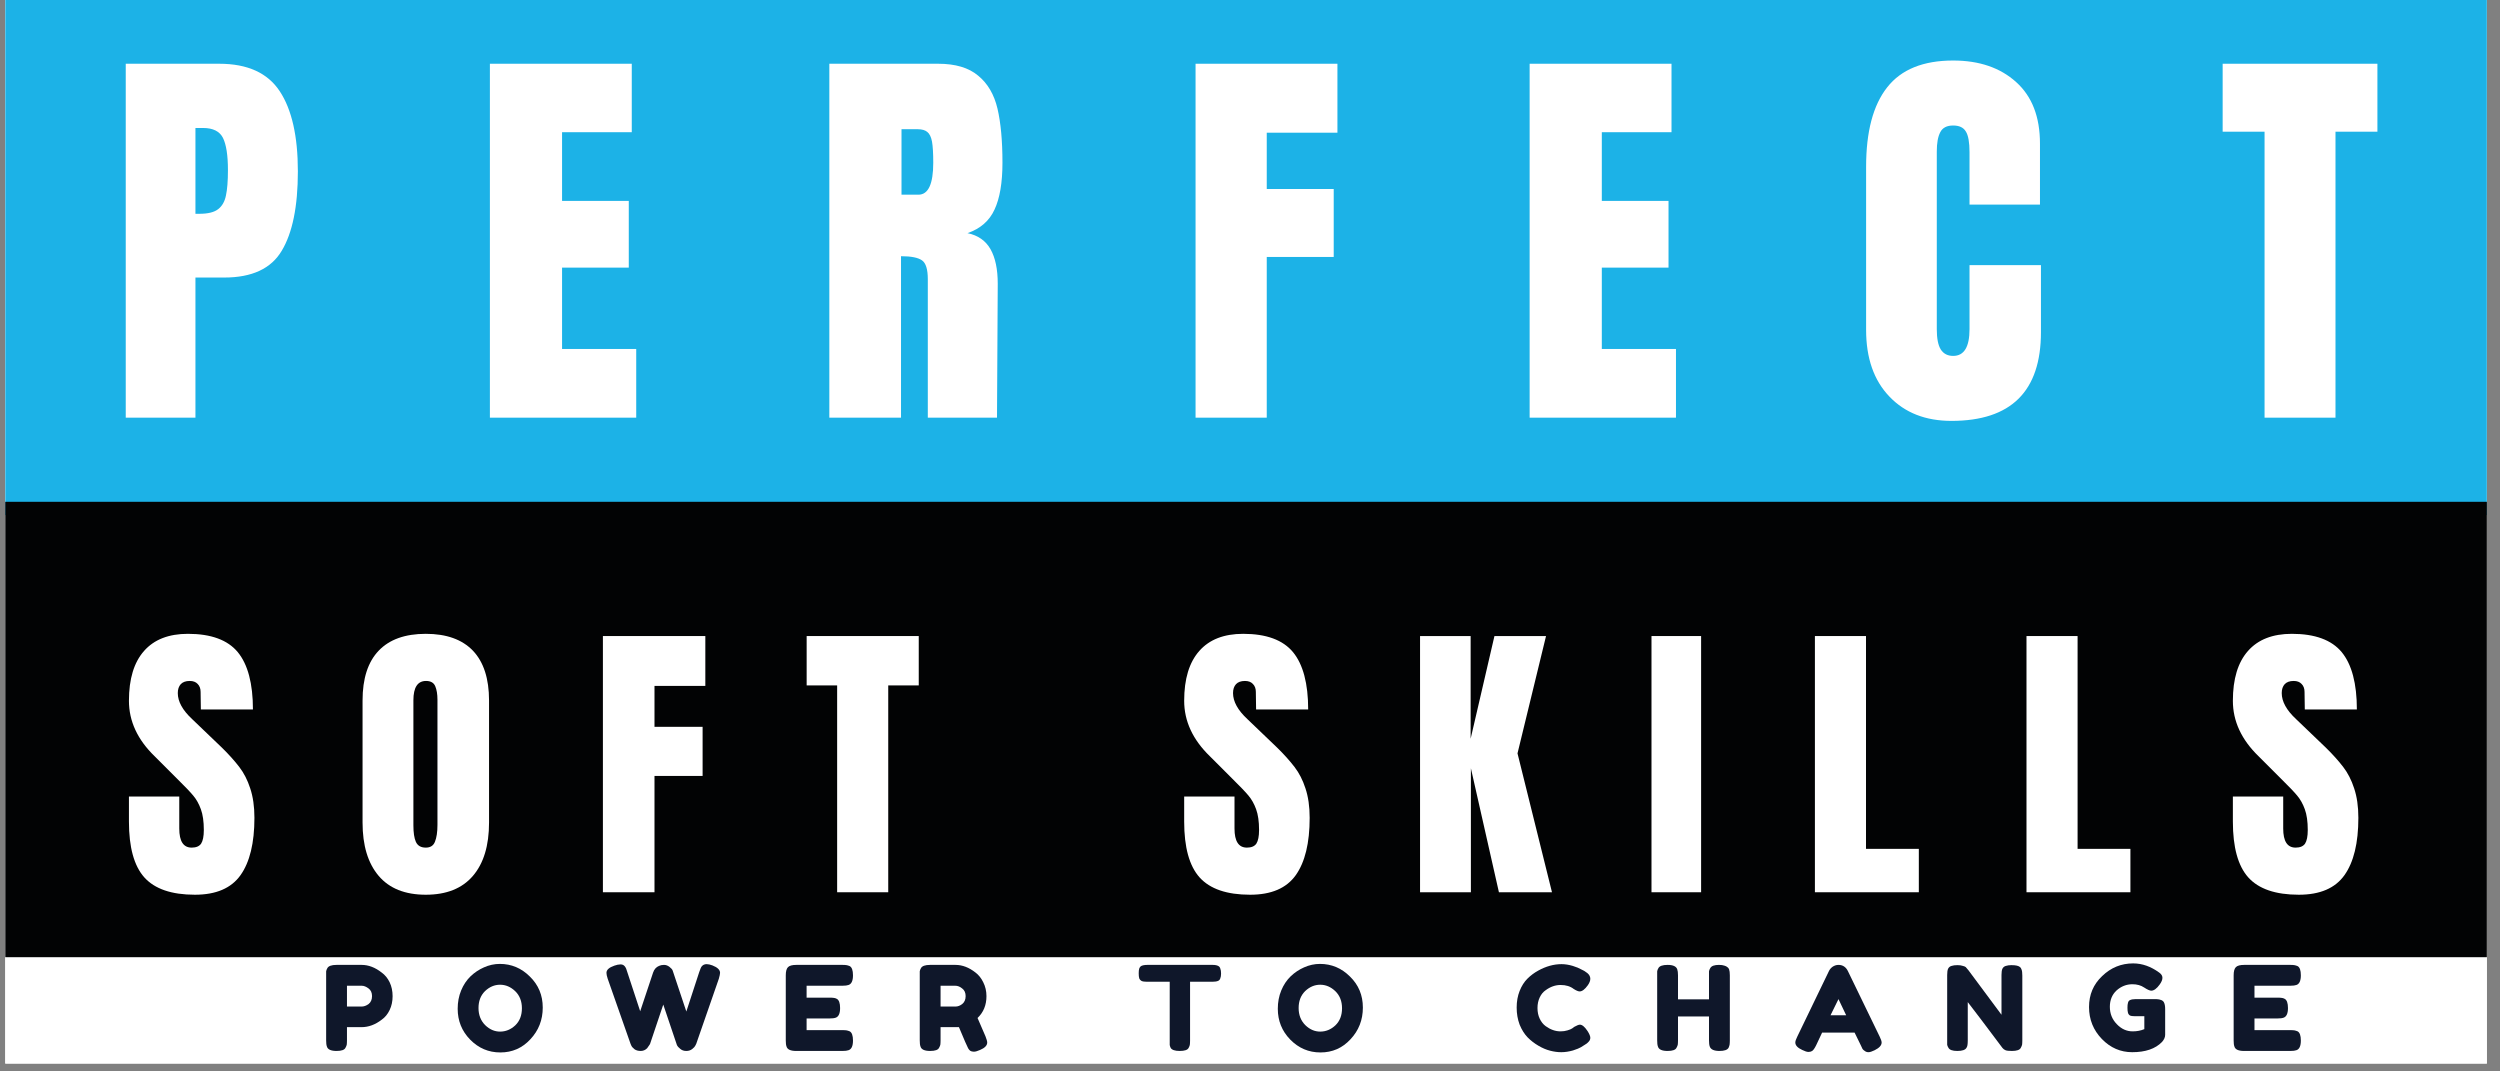
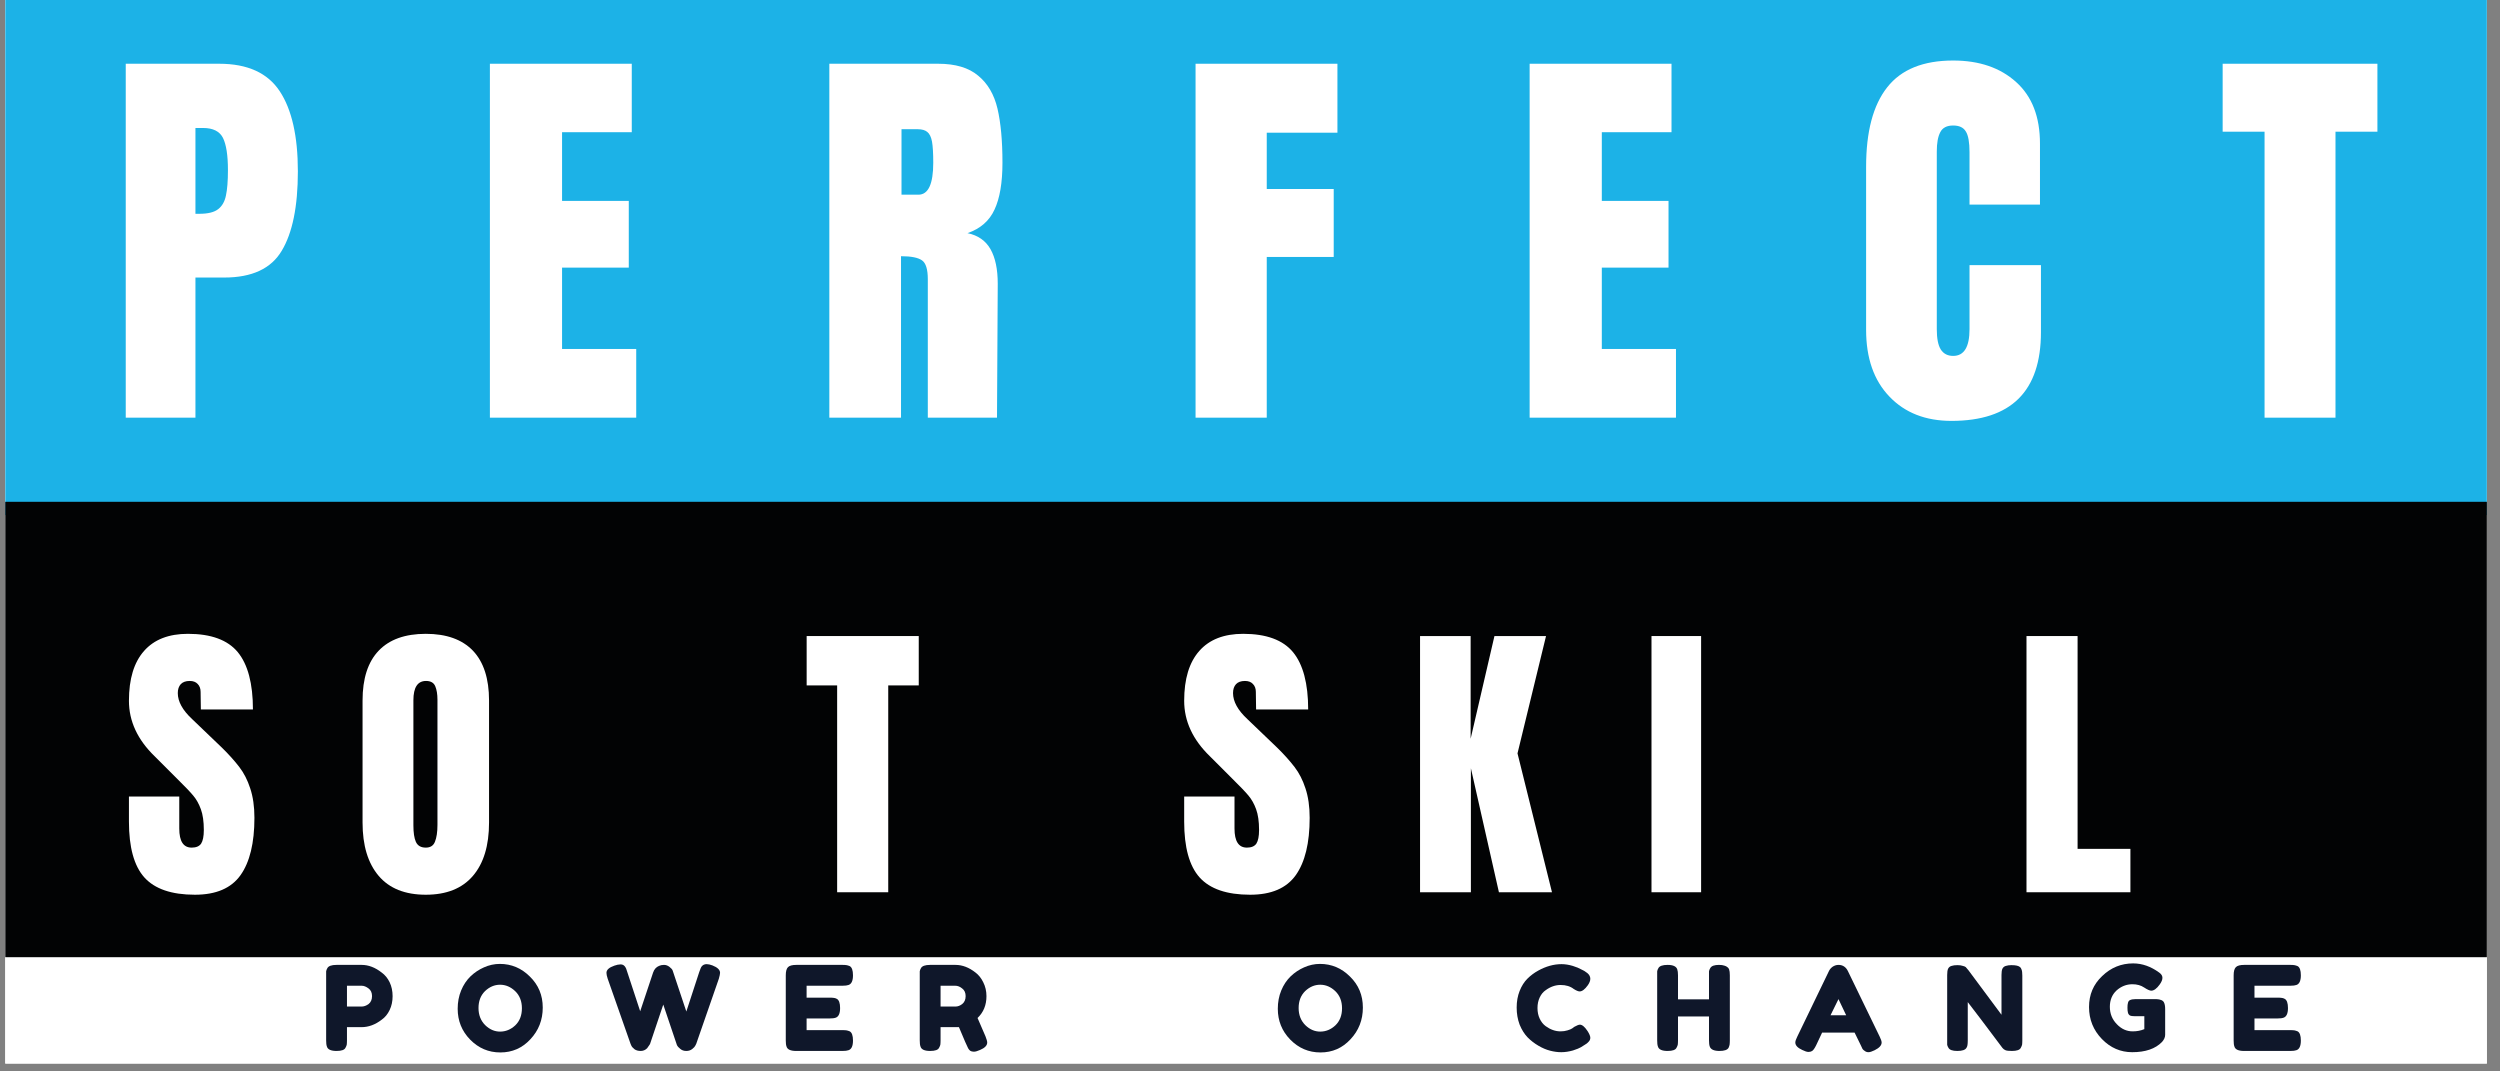
<svg xmlns="http://www.w3.org/2000/svg" width="210" zoomAndPan="magnify" viewBox="0 0 157.5 67.5" height="90" preserveAspectRatio="xMidYMid meet" version="1.2">
  <rect x="0" y="0" width="157.5" height="67.5" fill="#808080" stroke="none" />
  <defs>
    <clipPath id="336e0941bb">
      <path d="M 0.332 0 L 156.672 0 L 156.672 67.004 L 0.332 67.004 Z M 0.332 0 " />
    </clipPath>
    <clipPath id="b22acb8953">
      <path d="M 0.332 0 L 156.672 0 L 156.672 32.449 L 0.332 32.449 Z M 0.332 0 " />
    </clipPath>
    <clipPath id="5a36a39648">
      <path d="M 0.332 31.613 L 156.672 31.613 L 156.672 60.305 L 0.332 60.305 Z M 0.332 31.613 " />
    </clipPath>
  </defs>
  <g id="b99d3bb2cd">
    <g clip-rule="nonzero" clip-path="url(#336e0941bb)">
      <path style=" stroke:none;fill-rule:nonzero;fill:#ffffff;fill-opacity:1;" d="M 0.332 0 L 156.672 0 L 156.672 67.004 L 0.332 67.004 Z M 0.332 0 " />
      <path style=" stroke:none;fill-rule:nonzero;fill:#ffffff;fill-opacity:1;" d="M 0.332 0 L 156.672 0 L 156.672 67.004 L 0.332 67.004 Z M 0.332 0 " />
    </g>
    <g clip-rule="nonzero" clip-path="url(#b22acb8953)">
      <path style=" stroke:none;fill-rule:nonzero;fill:#1cb2e7;fill-opacity:1;" d="M 0.332 -1.449 L 156.711 -1.449 L 156.711 32.449 L 0.332 32.449 Z M 0.332 -1.449 " />
    </g>
    <g clip-rule="nonzero" clip-path="url(#5a36a39648)">
      <path style=" stroke:none;fill-rule:nonzero;fill:#020304;fill-opacity:1;" d="M 0.332 31.613 L 156.672 31.613 L 156.672 60.305 L 0.332 60.305 Z M 0.332 31.613 " />
    </g>
    <g style="fill:#ffffff;fill-opacity:1;">
      <g transform="translate(6.938, 26.313)">
        <path style="stroke:none" d="M 0.984 -22.297 L 6.875 -22.297 C 8.656 -22.297 9.926 -21.719 10.688 -20.562 C 11.445 -19.414 11.828 -17.734 11.828 -15.516 C 11.828 -13.305 11.488 -11.641 10.812 -10.516 C 10.145 -9.391 8.938 -8.828 7.188 -8.828 L 5.375 -8.828 L 5.375 0 L 0.984 0 Z M 5.625 -12.844 C 6.164 -12.844 6.562 -12.941 6.812 -13.141 C 7.062 -13.336 7.223 -13.625 7.297 -14 C 7.379 -14.375 7.422 -14.906 7.422 -15.594 C 7.422 -16.531 7.316 -17.207 7.109 -17.625 C 6.898 -18.039 6.484 -18.25 5.859 -18.25 L 5.375 -18.25 L 5.375 -12.844 Z M 5.625 -12.844 " />
      </g>
    </g>
    <g style="fill:#ffffff;fill-opacity:1;">
      <g transform="translate(29.879, 26.313)">
        <path style="stroke:none" d="M 0.984 0 L 0.984 -22.297 L 9.922 -22.297 L 9.922 -17.984 L 5.531 -17.984 L 5.531 -13.656 L 9.734 -13.656 L 9.734 -9.453 L 5.531 -9.453 L 5.531 -4.328 L 10.203 -4.328 L 10.203 0 Z M 0.984 0 " />
      </g>
    </g>
    <g style="fill:#ffffff;fill-opacity:1;">
      <g transform="translate(51.264, 26.313)">
        <path style="stroke:none" d="M 0.984 -22.297 L 7.844 -22.297 C 8.926 -22.297 9.766 -22.047 10.359 -21.547 C 10.961 -21.055 11.367 -20.363 11.578 -19.469 C 11.785 -18.582 11.891 -17.445 11.891 -16.062 C 11.891 -14.801 11.723 -13.816 11.391 -13.109 C 11.066 -12.398 10.5 -11.906 9.688 -11.625 C 10.352 -11.488 10.836 -11.148 11.141 -10.609 C 11.441 -10.078 11.594 -9.352 11.594 -8.438 L 11.547 0 L 7.188 0 L 7.188 -8.719 C 7.188 -9.344 7.066 -9.738 6.828 -9.906 C 6.586 -10.082 6.145 -10.172 5.5 -10.172 L 5.5 0 L 0.984 0 Z M 6.594 -14.047 C 7.219 -14.047 7.531 -14.719 7.531 -16.062 C 7.531 -16.656 7.504 -17.098 7.453 -17.391 C 7.398 -17.68 7.301 -17.883 7.156 -18 C 7.02 -18.113 6.82 -18.172 6.562 -18.172 L 5.531 -18.172 L 5.531 -14.047 Z M 6.594 -14.047 " />
      </g>
    </g>
    <g style="fill:#ffffff;fill-opacity:1;">
      <g transform="translate(74.336, 26.313)">
        <path style="stroke:none" d="M 0.984 0 L 0.984 -22.297 L 9.922 -22.297 L 9.922 -17.953 L 5.469 -17.953 L 5.469 -14.406 L 9.688 -14.406 L 9.688 -10.125 L 5.469 -10.125 L 5.469 0 Z M 0.984 0 " />
      </g>
    </g>
    <g style="fill:#ffffff;fill-opacity:1;">
      <g transform="translate(95.383, 26.313)">
        <path style="stroke:none" d="M 0.984 0 L 0.984 -22.297 L 9.922 -22.297 L 9.922 -17.984 L 5.531 -17.984 L 5.531 -13.656 L 9.734 -13.656 L 9.734 -9.453 L 5.531 -9.453 L 5.531 -4.328 L 10.203 -4.328 L 10.203 0 Z M 0.984 0 " />
      </g>
    </g>
    <g style="fill:#ffffff;fill-opacity:1;">
      <g transform="translate(116.768, 26.313)">
        <path style="stroke:none" d="M 6.172 0.203 C 4.547 0.203 3.242 -0.305 2.266 -1.328 C 1.285 -2.348 0.797 -3.75 0.797 -5.531 L 0.797 -15.812 C 0.797 -18.02 1.238 -19.688 2.125 -20.812 C 3.008 -21.938 4.395 -22.5 6.281 -22.5 C 7.926 -22.5 9.25 -22.047 10.25 -21.141 C 11.25 -20.242 11.75 -18.953 11.75 -17.266 L 11.75 -13.422 L 7.312 -13.422 L 7.312 -16.719 C 7.312 -17.352 7.234 -17.789 7.078 -18.031 C 6.93 -18.281 6.664 -18.406 6.281 -18.406 C 5.883 -18.406 5.613 -18.266 5.469 -17.984 C 5.32 -17.703 5.25 -17.297 5.25 -16.766 L 5.25 -5.578 C 5.25 -4.992 5.332 -4.566 5.5 -4.297 C 5.676 -4.023 5.938 -3.891 6.281 -3.891 C 6.969 -3.891 7.312 -4.453 7.312 -5.578 L 7.312 -9.609 L 11.812 -9.609 L 11.812 -5.391 C 11.812 -1.66 9.93 0.203 6.172 0.203 Z M 6.172 0.203 " />
      </g>
    </g>
    <g style="fill:#ffffff;fill-opacity:1;">
      <g transform="translate(139.761, 26.313)">
        <path style="stroke:none" d="M 2.906 0 L 2.906 -18.016 L 0.266 -18.016 L 0.266 -22.297 L 10.016 -22.297 L 10.016 -18.016 L 7.375 -18.016 L 7.375 0 Z M 2.906 0 " />
      </g>
    </g>
    <g style="fill:#ffffff;fill-opacity:1;">
      <g transform="translate(7.732, 56.212)">
        <path style="stroke:none" d="M 4.547 0.156 C 3.078 0.156 2.016 -0.207 1.359 -0.938 C 0.711 -1.664 0.391 -2.836 0.391 -4.453 L 0.391 -6.031 L 3.562 -6.031 L 3.562 -4.016 C 3.562 -3.211 3.82 -2.812 4.344 -2.812 C 4.625 -2.812 4.82 -2.895 4.938 -3.062 C 5.051 -3.238 5.109 -3.523 5.109 -3.922 C 5.109 -4.453 5.047 -4.891 4.922 -5.234 C 4.797 -5.578 4.633 -5.863 4.438 -6.094 C 4.25 -6.32 3.906 -6.68 3.406 -7.172 L 2.016 -8.562 C 0.93 -9.613 0.391 -10.781 0.391 -12.062 C 0.391 -13.438 0.707 -14.484 1.344 -15.203 C 1.977 -15.922 2.898 -16.281 4.109 -16.281 C 5.566 -16.281 6.613 -15.895 7.25 -15.125 C 7.883 -14.352 8.203 -13.148 8.203 -11.516 L 4.922 -11.516 L 4.906 -12.625 C 4.906 -12.832 4.844 -13 4.719 -13.125 C 4.602 -13.25 4.438 -13.312 4.219 -13.312 C 3.969 -13.312 3.781 -13.242 3.656 -13.109 C 3.531 -12.973 3.469 -12.785 3.469 -12.547 C 3.469 -12.016 3.77 -11.469 4.375 -10.906 L 6.25 -9.109 C 6.688 -8.68 7.051 -8.273 7.344 -7.891 C 7.633 -7.516 7.863 -7.066 8.031 -6.547 C 8.207 -6.023 8.297 -5.406 8.297 -4.688 C 8.297 -3.102 8.004 -1.898 7.422 -1.078 C 6.836 -0.254 5.879 0.156 4.547 0.156 Z M 4.547 0.156 " />
      </g>
    </g>
    <g style="fill:#ffffff;fill-opacity:1;">
      <g transform="translate(22.263, 56.212)">
        <path style="stroke:none" d="M 4.562 0.156 C 3.258 0.156 2.27 -0.238 1.594 -1.031 C 0.914 -1.832 0.578 -2.953 0.578 -4.391 L 0.578 -12.078 C 0.578 -13.461 0.914 -14.508 1.594 -15.219 C 2.27 -15.926 3.258 -16.281 4.562 -16.281 C 5.863 -16.281 6.852 -15.926 7.531 -15.219 C 8.207 -14.508 8.547 -13.461 8.547 -12.078 L 8.547 -4.391 C 8.547 -2.941 8.207 -1.82 7.531 -1.031 C 6.852 -0.238 5.863 0.156 4.562 0.156 Z M 4.562 -2.812 C 4.852 -2.812 5.047 -2.938 5.141 -3.188 C 5.242 -3.438 5.297 -3.789 5.297 -4.25 L 5.297 -12.125 C 5.297 -12.477 5.25 -12.766 5.156 -12.984 C 5.062 -13.203 4.867 -13.312 4.578 -13.312 C 4.047 -13.312 3.781 -12.906 3.781 -12.094 L 3.781 -4.219 C 3.781 -3.758 3.832 -3.41 3.938 -3.172 C 4.051 -2.93 4.258 -2.812 4.562 -2.812 Z M 4.562 -2.812 " />
      </g>
    </g>
    <g style="fill:#ffffff;fill-opacity:1;">
      <g transform="translate(37.264, 56.212)">
-         <path style="stroke:none" d="M 0.719 0 L 0.719 -16.141 L 7.172 -16.141 L 7.172 -13 L 3.969 -13 L 3.969 -10.422 L 7 -10.422 L 7 -7.328 L 3.969 -7.328 L 3.969 0 Z M 0.719 0 " />
-       </g>
+         </g>
    </g>
    <g style="fill:#ffffff;fill-opacity:1;">
      <g transform="translate(50.631, 56.212)">
        <path style="stroke:none" d="M 2.109 0 L 2.109 -13.031 L 0.188 -13.031 L 0.188 -16.141 L 7.25 -16.141 L 7.25 -13.031 L 5.328 -13.031 L 5.328 0 Z M 2.109 0 " />
      </g>
    </g>
    <g style="fill:#ffffff;fill-opacity:1;">
      <g transform="translate(63.942, 56.212)">
        <path style="stroke:none" d="" />
      </g>
    </g>
    <g style="fill:#ffffff;fill-opacity:1;">
      <g transform="translate(74.212, 56.212)">
        <path style="stroke:none" d="M 4.547 0.156 C 3.078 0.156 2.016 -0.207 1.359 -0.938 C 0.711 -1.664 0.391 -2.836 0.391 -4.453 L 0.391 -6.031 L 3.562 -6.031 L 3.562 -4.016 C 3.562 -3.211 3.82 -2.812 4.344 -2.812 C 4.625 -2.812 4.82 -2.895 4.938 -3.062 C 5.051 -3.238 5.109 -3.523 5.109 -3.922 C 5.109 -4.453 5.047 -4.891 4.922 -5.234 C 4.797 -5.578 4.633 -5.863 4.438 -6.094 C 4.25 -6.32 3.906 -6.68 3.406 -7.172 L 2.016 -8.562 C 0.93 -9.613 0.391 -10.781 0.391 -12.062 C 0.391 -13.438 0.707 -14.484 1.344 -15.203 C 1.977 -15.922 2.898 -16.281 4.109 -16.281 C 5.566 -16.281 6.613 -15.895 7.25 -15.125 C 7.883 -14.352 8.203 -13.148 8.203 -11.516 L 4.922 -11.516 L 4.906 -12.625 C 4.906 -12.832 4.844 -13 4.719 -13.125 C 4.602 -13.25 4.438 -13.312 4.219 -13.312 C 3.969 -13.312 3.781 -13.242 3.656 -13.109 C 3.531 -12.973 3.469 -12.785 3.469 -12.547 C 3.469 -12.016 3.77 -11.469 4.375 -10.906 L 6.25 -9.109 C 6.688 -8.68 7.051 -8.273 7.344 -7.891 C 7.633 -7.516 7.863 -7.066 8.031 -6.547 C 8.207 -6.023 8.297 -5.406 8.297 -4.688 C 8.297 -3.102 8.004 -1.898 7.422 -1.078 C 6.836 -0.254 5.879 0.156 4.547 0.156 Z M 4.547 0.156 " />
      </g>
    </g>
    <g style="fill:#ffffff;fill-opacity:1;">
      <g transform="translate(88.744, 56.212)">
        <path style="stroke:none" d="M 0.719 0 L 0.719 -16.141 L 3.906 -16.141 L 3.906 -9.672 L 5.406 -16.141 L 8.656 -16.141 L 6.859 -8.75 L 9.031 0 L 5.688 0 L 3.922 -7.812 L 3.922 0 Z M 0.719 0 " />
      </g>
    </g>
    <g style="fill:#ffffff;fill-opacity:1;">
      <g transform="translate(103.482, 56.212)">
        <path style="stroke:none" d="M 0.562 0 L 0.562 -16.141 L 3.688 -16.141 L 3.688 0 Z M 0.562 0 " />
      </g>
    </g>
    <g style="fill:#ffffff;fill-opacity:1;">
      <g transform="translate(113.62, 56.212)">
-         <path style="stroke:none" d="M 0.719 0 L 0.719 -16.141 L 3.938 -16.141 L 3.938 -2.734 L 7.266 -2.734 L 7.266 0 Z M 0.719 0 " />
-       </g>
+         </g>
    </g>
    <g style="fill:#ffffff;fill-opacity:1;">
      <g transform="translate(126.95, 56.212)">
        <path style="stroke:none" d="M 0.719 0 L 0.719 -16.141 L 3.938 -16.141 L 3.938 -2.734 L 7.266 -2.734 L 7.266 0 Z M 0.719 0 " />
      </g>
    </g>
    <g style="fill:#ffffff;fill-opacity:1;">
      <g transform="translate(140.28, 56.212)">
-         <path style="stroke:none" d="M 4.547 0.156 C 3.078 0.156 2.016 -0.207 1.359 -0.938 C 0.711 -1.664 0.391 -2.836 0.391 -4.453 L 0.391 -6.031 L 3.562 -6.031 L 3.562 -4.016 C 3.562 -3.211 3.82 -2.812 4.344 -2.812 C 4.625 -2.812 4.82 -2.895 4.938 -3.062 C 5.051 -3.238 5.109 -3.523 5.109 -3.922 C 5.109 -4.453 5.047 -4.891 4.922 -5.234 C 4.797 -5.578 4.633 -5.863 4.438 -6.094 C 4.25 -6.32 3.906 -6.68 3.406 -7.172 L 2.016 -8.562 C 0.93 -9.613 0.391 -10.781 0.391 -12.062 C 0.391 -13.438 0.707 -14.484 1.344 -15.203 C 1.977 -15.922 2.898 -16.281 4.109 -16.281 C 5.566 -16.281 6.613 -15.895 7.25 -15.125 C 7.883 -14.352 8.203 -13.148 8.203 -11.516 L 4.922 -11.516 L 4.906 -12.625 C 4.906 -12.832 4.844 -13 4.719 -13.125 C 4.602 -13.25 4.438 -13.312 4.219 -13.312 C 3.969 -13.312 3.781 -13.242 3.656 -13.109 C 3.531 -12.973 3.469 -12.785 3.469 -12.547 C 3.469 -12.016 3.77 -11.469 4.375 -10.906 L 6.25 -9.109 C 6.688 -8.68 7.051 -8.273 7.344 -7.891 C 7.633 -7.516 7.863 -7.066 8.031 -6.547 C 8.207 -6.023 8.297 -5.406 8.297 -4.688 C 8.297 -3.102 8.004 -1.898 7.422 -1.078 C 6.836 -0.254 5.879 0.156 4.547 0.156 Z M 4.547 0.156 " />
-       </g>
+         </g>
    </g>
    <g style="fill:#0f172a;fill-opacity:1;">
      <g transform="translate(20.25, 66.21)">
        <path style="stroke:none" d="M 4.297 -4.328 C 4.422 -4.066 4.484 -3.773 4.484 -3.453 C 4.484 -3.129 4.422 -2.836 4.297 -2.578 C 4.172 -2.316 4.004 -2.113 3.797 -1.969 C 3.391 -1.656 2.969 -1.5 2.531 -1.5 L 1.609 -1.5 L 1.609 -0.656 C 1.609 -0.539 1.602 -0.453 1.594 -0.391 C 1.582 -0.336 1.555 -0.273 1.516 -0.203 C 1.453 -0.066 1.266 0 0.953 0 C 0.598 0 0.395 -0.094 0.344 -0.281 C 0.312 -0.363 0.297 -0.492 0.297 -0.672 L 0.297 -4.766 C 0.297 -4.879 0.297 -4.961 0.297 -5.016 C 0.305 -5.078 0.332 -5.145 0.375 -5.219 C 0.445 -5.352 0.641 -5.422 0.953 -5.422 L 2.531 -5.422 C 2.969 -5.422 3.391 -5.258 3.797 -4.938 C 4.004 -4.789 4.172 -4.586 4.297 -4.328 Z M 2.531 -2.797 C 2.676 -2.797 2.82 -2.848 2.969 -2.953 C 3.113 -3.066 3.188 -3.234 3.188 -3.453 C 3.188 -3.672 3.113 -3.832 2.969 -3.938 C 2.82 -4.051 2.676 -4.109 2.531 -4.109 L 1.609 -4.109 L 1.609 -2.797 Z M 2.531 -2.797 " />
      </g>
    </g>
    <g style="fill:#0f172a;fill-opacity:1;">
      <g transform="translate(28.646, 66.21)">
        <path style="stroke:none" d="M 2.844 -5.484 C 3.57 -5.484 4.203 -5.219 4.734 -4.688 C 5.273 -4.164 5.547 -3.516 5.547 -2.734 C 5.547 -1.953 5.285 -1.285 4.766 -0.734 C 4.254 -0.18 3.625 0.094 2.875 0.094 C 2.133 0.094 1.5 -0.176 0.969 -0.719 C 0.445 -1.258 0.188 -1.906 0.188 -2.656 C 0.188 -3.07 0.258 -3.457 0.406 -3.812 C 0.551 -4.164 0.75 -4.461 1 -4.703 C 1.25 -4.941 1.531 -5.129 1.844 -5.266 C 2.164 -5.41 2.5 -5.484 2.844 -5.484 Z M 1.5 -2.703 C 1.5 -2.266 1.641 -1.906 1.922 -1.625 C 2.203 -1.352 2.516 -1.219 2.859 -1.219 C 3.211 -1.219 3.531 -1.348 3.812 -1.609 C 4.094 -1.879 4.234 -2.238 4.234 -2.688 C 4.234 -3.133 4.094 -3.492 3.812 -3.766 C 3.531 -4.035 3.211 -4.172 2.859 -4.172 C 2.504 -4.172 2.188 -4.035 1.906 -3.766 C 1.633 -3.492 1.5 -3.141 1.5 -2.703 Z M 1.5 -2.703 " />
      </g>
    </g>
    <g style="fill:#0f172a;fill-opacity:1;">
      <g transform="translate(38.098, 66.21)">
        <path style="stroke:none" d="M 6.781 -5.391 C 7.102 -5.266 7.266 -5.109 7.266 -4.922 C 7.266 -4.848 7.238 -4.723 7.188 -4.547 L 5.766 -0.453 C 5.754 -0.422 5.734 -0.379 5.703 -0.328 C 5.68 -0.273 5.617 -0.207 5.516 -0.125 C 5.41 -0.039 5.285 0 5.141 0 C 4.992 0 4.867 -0.039 4.766 -0.125 C 4.66 -0.207 4.586 -0.289 4.547 -0.375 L 3.688 -2.922 C 3.145 -1.305 2.867 -0.484 2.859 -0.453 C 2.848 -0.422 2.82 -0.379 2.781 -0.328 C 2.75 -0.273 2.711 -0.223 2.672 -0.172 C 2.555 -0.055 2.422 0 2.266 0 C 2.109 0 1.977 -0.035 1.875 -0.109 C 1.77 -0.191 1.703 -0.27 1.672 -0.344 L 1.625 -0.453 L 0.188 -4.547 C 0.133 -4.711 0.109 -4.836 0.109 -4.922 C 0.109 -5.109 0.273 -5.258 0.609 -5.375 C 0.754 -5.426 0.883 -5.453 1 -5.453 C 1.113 -5.453 1.203 -5.41 1.266 -5.328 C 1.328 -5.254 1.379 -5.133 1.422 -4.969 L 2.234 -2.5 L 3.047 -4.938 C 3.117 -5.145 3.242 -5.285 3.422 -5.359 C 3.504 -5.398 3.609 -5.422 3.734 -5.422 C 3.859 -5.422 3.973 -5.379 4.078 -5.297 C 4.191 -5.211 4.258 -5.133 4.281 -5.062 L 5.141 -2.484 L 5.953 -4.969 C 5.992 -5.082 6.023 -5.164 6.047 -5.219 C 6.066 -5.281 6.109 -5.336 6.172 -5.391 C 6.242 -5.441 6.328 -5.469 6.422 -5.469 C 6.523 -5.469 6.645 -5.441 6.781 -5.391 Z M 6.781 -5.391 " />
      </g>
    </g>
    <g style="fill:#0f172a;fill-opacity:1;">
      <g transform="translate(49.207, 66.21)">
        <path style="stroke:none" d="M 1.609 -1.312 L 3.875 -1.312 C 3.988 -1.312 4.07 -1.305 4.125 -1.297 C 4.188 -1.285 4.254 -1.266 4.328 -1.234 C 4.461 -1.16 4.531 -0.969 4.531 -0.656 C 4.531 -0.312 4.438 -0.109 4.25 -0.047 C 4.164 -0.016 4.039 0 3.875 0 L 0.953 0 C 0.598 0 0.395 -0.094 0.344 -0.281 C 0.312 -0.363 0.297 -0.488 0.297 -0.656 L 0.297 -4.766 C 0.297 -5.016 0.344 -5.188 0.438 -5.281 C 0.531 -5.375 0.707 -5.422 0.969 -5.422 L 3.875 -5.422 C 3.988 -5.422 4.07 -5.414 4.125 -5.406 C 4.188 -5.395 4.254 -5.375 4.328 -5.344 C 4.461 -5.27 4.531 -5.078 4.531 -4.766 C 4.531 -4.422 4.438 -4.219 4.25 -4.156 C 4.164 -4.125 4.039 -4.109 3.875 -4.109 L 1.609 -4.109 L 1.609 -3.359 L 3.062 -3.359 C 3.176 -3.359 3.258 -3.352 3.312 -3.344 C 3.375 -3.344 3.441 -3.32 3.516 -3.281 C 3.648 -3.207 3.719 -3.016 3.719 -2.703 C 3.719 -2.359 3.625 -2.156 3.438 -2.094 C 3.352 -2.062 3.223 -2.047 3.047 -2.047 L 1.609 -2.047 Z M 1.609 -1.312 " />
      </g>
    </g>
    <g style="fill:#0f172a;fill-opacity:1;">
      <g transform="translate(57.647, 66.21)">
        <path style="stroke:none" d="M 4.438 -0.922 C 4.508 -0.742 4.547 -0.613 4.547 -0.531 C 4.547 -0.344 4.395 -0.188 4.094 -0.062 C 3.938 0.008 3.805 0.047 3.703 0.047 C 3.609 0.047 3.531 0.023 3.469 -0.016 C 3.414 -0.066 3.375 -0.117 3.344 -0.172 C 3.289 -0.266 3.098 -0.707 2.766 -1.5 L 1.609 -1.5 L 1.609 -0.656 C 1.609 -0.539 1.602 -0.453 1.594 -0.391 C 1.582 -0.336 1.555 -0.273 1.516 -0.203 C 1.453 -0.066 1.266 0 0.953 0 C 0.598 0 0.395 -0.094 0.344 -0.281 C 0.312 -0.363 0.297 -0.492 0.297 -0.672 L 0.297 -4.766 C 0.297 -4.879 0.297 -4.961 0.297 -5.016 C 0.305 -5.078 0.332 -5.145 0.375 -5.219 C 0.445 -5.352 0.641 -5.422 0.953 -5.422 L 2.547 -5.422 C 2.984 -5.422 3.406 -5.258 3.812 -4.938 C 4.008 -4.789 4.172 -4.586 4.297 -4.328 C 4.43 -4.066 4.5 -3.773 4.5 -3.453 C 4.5 -2.891 4.312 -2.43 3.938 -2.078 C 4.051 -1.816 4.219 -1.43 4.438 -0.922 Z M 1.609 -2.797 L 2.547 -2.797 C 2.691 -2.797 2.832 -2.848 2.969 -2.953 C 3.113 -3.066 3.188 -3.234 3.188 -3.453 C 3.188 -3.672 3.113 -3.832 2.969 -3.938 C 2.832 -4.051 2.688 -4.109 2.531 -4.109 L 1.609 -4.109 Z M 1.609 -2.797 " />
      </g>
    </g>
    <g style="fill:#0f172a;fill-opacity:1;">
      <g transform="translate(66.035, 66.21)">
        <path style="stroke:none" d="" />
      </g>
    </g>
    <g style="fill:#0f172a;fill-opacity:1;">
      <g transform="translate(71.63, 66.21)">
-         <path style="stroke:none" d="M 0.656 -5.422 L 4.766 -5.422 C 4.922 -5.422 5.035 -5.398 5.109 -5.359 C 5.18 -5.328 5.227 -5.27 5.25 -5.188 C 5.281 -5.113 5.297 -5.008 5.297 -4.875 C 5.297 -4.75 5.281 -4.648 5.25 -4.578 C 5.227 -4.504 5.188 -4.453 5.125 -4.422 C 5.039 -4.379 4.914 -4.359 4.75 -4.359 L 3.344 -4.359 L 3.344 -0.641 C 3.344 -0.523 3.336 -0.438 3.328 -0.375 C 3.316 -0.32 3.289 -0.258 3.25 -0.188 C 3.219 -0.125 3.156 -0.078 3.062 -0.047 C 2.969 -0.016 2.844 0 2.688 0 C 2.539 0 2.422 -0.016 2.328 -0.047 C 2.234 -0.078 2.164 -0.125 2.125 -0.188 C 2.094 -0.258 2.07 -0.32 2.062 -0.375 C 2.062 -0.438 2.062 -0.523 2.062 -0.641 L 2.062 -4.359 L 0.641 -4.359 C 0.484 -4.359 0.367 -4.375 0.297 -4.406 C 0.223 -4.445 0.172 -4.504 0.141 -4.578 C 0.117 -4.66 0.109 -4.766 0.109 -4.891 C 0.109 -5.016 0.117 -5.113 0.141 -5.188 C 0.172 -5.27 0.219 -5.328 0.281 -5.359 C 0.363 -5.398 0.488 -5.422 0.656 -5.422 Z M 0.656 -5.422 " />
-       </g>
+         </g>
    </g>
    <g style="fill:#0f172a;fill-opacity:1;">
      <g transform="translate(80.314, 66.21)">
        <path style="stroke:none" d="M 2.844 -5.484 C 3.57 -5.484 4.203 -5.219 4.734 -4.688 C 5.273 -4.164 5.547 -3.516 5.547 -2.734 C 5.547 -1.953 5.285 -1.285 4.766 -0.734 C 4.254 -0.18 3.625 0.094 2.875 0.094 C 2.133 0.094 1.5 -0.176 0.969 -0.719 C 0.445 -1.258 0.188 -1.906 0.188 -2.656 C 0.188 -3.07 0.258 -3.457 0.406 -3.812 C 0.551 -4.164 0.75 -4.461 1 -4.703 C 1.25 -4.941 1.531 -5.129 1.844 -5.266 C 2.164 -5.41 2.5 -5.484 2.844 -5.484 Z M 1.5 -2.703 C 1.5 -2.266 1.641 -1.906 1.922 -1.625 C 2.203 -1.352 2.516 -1.219 2.859 -1.219 C 3.211 -1.219 3.531 -1.348 3.812 -1.609 C 4.094 -1.879 4.234 -2.238 4.234 -2.688 C 4.234 -3.133 4.094 -3.492 3.812 -3.766 C 3.531 -4.035 3.211 -4.172 2.859 -4.172 C 2.504 -4.172 2.188 -4.035 1.906 -3.766 C 1.633 -3.492 1.5 -3.141 1.5 -2.703 Z M 1.5 -2.703 " />
      </g>
    </g>
    <g style="fill:#0f172a;fill-opacity:1;">
      <g transform="translate(89.767, 66.21)">
        <path style="stroke:none" d="" />
      </g>
    </g>
    <g style="fill:#0f172a;fill-opacity:1;">
      <g transform="translate(95.362, 66.21)">
        <path style="stroke:none" d="M 3.688 -1.422 L 3.812 -1.516 C 3.977 -1.609 4.098 -1.656 4.172 -1.656 C 4.316 -1.656 4.477 -1.52 4.656 -1.25 C 4.77 -1.07 4.828 -0.93 4.828 -0.828 C 4.828 -0.734 4.789 -0.648 4.719 -0.578 C 4.656 -0.504 4.578 -0.441 4.484 -0.391 C 4.398 -0.336 4.316 -0.285 4.234 -0.234 C 4.148 -0.18 3.984 -0.113 3.734 -0.031 C 3.484 0.039 3.238 0.078 3 0.078 C 2.77 0.078 2.535 0.047 2.297 -0.016 C 2.055 -0.078 1.812 -0.18 1.562 -0.328 C 1.312 -0.473 1.082 -0.648 0.875 -0.859 C 0.676 -1.066 0.508 -1.332 0.375 -1.656 C 0.25 -1.988 0.188 -2.348 0.188 -2.734 C 0.188 -3.117 0.25 -3.469 0.375 -3.781 C 0.5 -4.094 0.66 -4.348 0.859 -4.547 C 1.066 -4.754 1.297 -4.926 1.547 -5.062 C 2.035 -5.332 2.523 -5.469 3.016 -5.469 C 3.242 -5.469 3.477 -5.43 3.719 -5.359 C 3.957 -5.285 4.133 -5.211 4.25 -5.141 L 4.438 -5.047 C 4.52 -4.984 4.586 -4.938 4.641 -4.906 C 4.766 -4.801 4.828 -4.68 4.828 -4.547 C 4.828 -4.422 4.773 -4.285 4.672 -4.141 C 4.484 -3.879 4.312 -3.75 4.156 -3.75 C 4.07 -3.75 3.945 -3.801 3.781 -3.906 C 3.57 -4.07 3.297 -4.156 2.953 -4.156 C 2.629 -4.156 2.316 -4.047 2.016 -3.828 C 1.859 -3.723 1.734 -3.57 1.641 -3.375 C 1.547 -3.176 1.5 -2.953 1.5 -2.703 C 1.5 -2.453 1.547 -2.227 1.641 -2.031 C 1.734 -1.832 1.859 -1.676 2.016 -1.562 C 2.316 -1.344 2.629 -1.234 2.953 -1.234 C 3.109 -1.234 3.254 -1.254 3.391 -1.297 C 3.523 -1.336 3.625 -1.379 3.688 -1.422 Z M 3.688 -1.422 " />
      </g>
    </g>
    <g style="fill:#0f172a;fill-opacity:1;">
      <g transform="translate(104.105, 66.21)">
        <path style="stroke:none" d="M 3.641 -5.219 C 3.68 -5.289 3.75 -5.344 3.844 -5.375 C 3.938 -5.406 4.051 -5.422 4.188 -5.422 C 4.332 -5.422 4.445 -5.406 4.531 -5.375 C 4.613 -5.352 4.676 -5.32 4.719 -5.281 C 4.77 -5.25 4.805 -5.203 4.828 -5.141 C 4.859 -5.055 4.875 -4.93 4.875 -4.766 L 4.875 -0.656 C 4.875 -0.539 4.867 -0.453 4.859 -0.391 C 4.848 -0.336 4.828 -0.273 4.797 -0.203 C 4.723 -0.066 4.531 0 4.219 0 C 3.875 0 3.672 -0.094 3.609 -0.281 C 3.578 -0.363 3.562 -0.492 3.562 -0.672 L 3.562 -2.172 L 1.609 -2.172 L 1.609 -0.656 C 1.609 -0.539 1.602 -0.453 1.594 -0.391 C 1.582 -0.336 1.555 -0.273 1.516 -0.203 C 1.453 -0.066 1.266 0 0.953 0 C 0.598 0 0.395 -0.094 0.344 -0.281 C 0.312 -0.363 0.297 -0.492 0.297 -0.672 L 0.297 -4.766 C 0.297 -4.879 0.297 -4.961 0.297 -5.016 C 0.305 -5.078 0.332 -5.145 0.375 -5.219 C 0.445 -5.352 0.641 -5.422 0.953 -5.422 C 1.297 -5.422 1.5 -5.328 1.562 -5.141 C 1.594 -5.055 1.609 -4.93 1.609 -4.766 L 1.609 -3.25 L 3.562 -3.25 L 3.562 -4.766 C 3.562 -4.879 3.562 -4.961 3.562 -5.016 C 3.57 -5.078 3.598 -5.145 3.641 -5.219 Z M 3.641 -5.219 " />
      </g>
    </g>
    <g style="fill:#0f172a;fill-opacity:1;">
      <g transform="translate(112.996, 66.21)">
        <path style="stroke:none" d="M 3.422 -5.031 L 5.422 -0.906 C 5.504 -0.738 5.547 -0.613 5.547 -0.531 C 5.547 -0.352 5.398 -0.191 5.109 -0.047 C 4.941 0.035 4.812 0.078 4.719 0.078 C 4.625 0.078 4.547 0.051 4.484 0 C 4.422 -0.039 4.375 -0.082 4.344 -0.125 C 4.32 -0.176 4.285 -0.254 4.234 -0.359 L 3.844 -1.156 L 1.797 -1.156 L 1.422 -0.359 C 1.367 -0.254 1.328 -0.18 1.297 -0.141 C 1.273 -0.098 1.234 -0.051 1.172 0 C 1.109 0.039 1.031 0.062 0.938 0.062 C 0.844 0.062 0.711 0.02 0.547 -0.062 C 0.254 -0.195 0.109 -0.352 0.109 -0.531 C 0.109 -0.613 0.148 -0.738 0.234 -0.906 L 2.234 -5.047 C 2.285 -5.148 2.363 -5.238 2.469 -5.312 C 2.582 -5.383 2.703 -5.422 2.828 -5.422 C 3.098 -5.422 3.297 -5.289 3.422 -5.031 Z M 2.828 -3.266 L 2.328 -2.25 L 3.312 -2.25 Z M 2.828 -3.266 " />
      </g>
    </g>
    <g style="fill:#0f172a;fill-opacity:1;">
      <g transform="translate(122.375, 66.21)">
        <path style="stroke:none" d="M 3.781 -5.188 C 3.832 -5.281 3.906 -5.336 4 -5.359 C 4.094 -5.391 4.207 -5.406 4.344 -5.406 C 4.488 -5.406 4.602 -5.395 4.688 -5.375 C 4.781 -5.352 4.848 -5.32 4.891 -5.281 C 4.93 -5.25 4.961 -5.195 4.984 -5.125 C 5.016 -5.051 5.031 -4.926 5.031 -4.75 L 5.031 -0.656 C 5.031 -0.531 5.023 -0.441 5.016 -0.391 C 5.004 -0.336 4.977 -0.273 4.938 -0.203 C 4.875 -0.066 4.688 0 4.375 0 C 4.176 0 4.039 -0.016 3.969 -0.047 C 3.895 -0.078 3.832 -0.125 3.781 -0.188 C 2.676 -1.664 1.945 -2.629 1.594 -3.078 L 1.594 -0.656 C 1.594 -0.531 1.586 -0.441 1.578 -0.391 C 1.578 -0.336 1.555 -0.273 1.516 -0.203 C 1.441 -0.066 1.25 0 0.938 0 C 0.633 0 0.445 -0.066 0.375 -0.203 C 0.332 -0.273 0.305 -0.336 0.297 -0.391 C 0.297 -0.453 0.297 -0.539 0.297 -0.656 L 0.297 -4.781 C 0.297 -4.969 0.316 -5.102 0.359 -5.188 C 0.41 -5.281 0.484 -5.336 0.578 -5.359 C 0.672 -5.391 0.789 -5.406 0.938 -5.406 C 1.082 -5.406 1.195 -5.391 1.281 -5.359 C 1.375 -5.336 1.438 -5.312 1.469 -5.281 C 1.488 -5.258 1.547 -5.191 1.641 -5.078 C 2.68 -3.672 3.375 -2.738 3.719 -2.281 L 3.719 -4.781 C 3.719 -4.969 3.738 -5.102 3.781 -5.188 Z M 3.781 -5.188 " />
      </g>
    </g>
    <g style="fill:#0f172a;fill-opacity:1;">
      <g transform="translate(131.421, 66.21)">
        <path style="stroke:none" d="M 3.125 -3.266 L 4.422 -3.266 C 4.68 -3.254 4.844 -3.188 4.906 -3.062 C 4.957 -2.969 4.984 -2.828 4.984 -2.641 L 4.984 -1.016 C 4.984 -0.859 4.914 -0.707 4.781 -0.562 C 4.363 -0.133 3.738 0.078 2.906 0.078 C 2.176 0.078 1.539 -0.195 1 -0.75 C 0.457 -1.312 0.188 -1.984 0.188 -2.766 C 0.188 -3.547 0.461 -4.195 1.016 -4.719 C 1.566 -5.25 2.219 -5.516 2.969 -5.516 C 3.539 -5.516 4.086 -5.32 4.609 -4.938 C 4.742 -4.844 4.812 -4.734 4.812 -4.609 C 4.812 -4.484 4.754 -4.344 4.641 -4.188 C 4.453 -3.926 4.273 -3.797 4.109 -3.797 C 4.016 -3.797 3.863 -3.863 3.656 -4 C 3.457 -4.133 3.211 -4.203 2.922 -4.203 C 2.547 -4.203 2.211 -4.07 1.922 -3.812 C 1.641 -3.551 1.5 -3.207 1.5 -2.781 C 1.5 -2.352 1.645 -1.988 1.938 -1.688 C 2.227 -1.383 2.562 -1.234 2.938 -1.234 C 3.207 -1.234 3.453 -1.281 3.672 -1.375 L 3.672 -2.188 L 3.094 -2.188 C 2.938 -2.188 2.828 -2.203 2.766 -2.234 C 2.703 -2.273 2.66 -2.332 2.641 -2.406 C 2.617 -2.488 2.609 -2.594 2.609 -2.719 C 2.609 -2.852 2.617 -2.957 2.641 -3.031 C 2.66 -3.113 2.703 -3.172 2.766 -3.203 C 2.848 -3.242 2.969 -3.266 3.125 -3.266 Z M 3.125 -3.266 " />
      </g>
    </g>
    <g style="fill:#0f172a;fill-opacity:1;">
      <g transform="translate(140.423, 66.21)">
        <path style="stroke:none" d="M 1.609 -1.312 L 3.875 -1.312 C 3.988 -1.312 4.07 -1.305 4.125 -1.297 C 4.188 -1.285 4.254 -1.266 4.328 -1.234 C 4.461 -1.16 4.531 -0.969 4.531 -0.656 C 4.531 -0.312 4.438 -0.109 4.25 -0.047 C 4.164 -0.016 4.039 0 3.875 0 L 0.953 0 C 0.598 0 0.395 -0.094 0.344 -0.281 C 0.312 -0.363 0.297 -0.488 0.297 -0.656 L 0.297 -4.766 C 0.297 -5.016 0.344 -5.188 0.438 -5.281 C 0.531 -5.375 0.707 -5.422 0.969 -5.422 L 3.875 -5.422 C 3.988 -5.422 4.07 -5.414 4.125 -5.406 C 4.188 -5.395 4.254 -5.375 4.328 -5.344 C 4.461 -5.27 4.531 -5.078 4.531 -4.766 C 4.531 -4.422 4.438 -4.219 4.25 -4.156 C 4.164 -4.125 4.039 -4.109 3.875 -4.109 L 1.609 -4.109 L 1.609 -3.359 L 3.062 -3.359 C 3.176 -3.359 3.258 -3.352 3.312 -3.344 C 3.375 -3.344 3.441 -3.32 3.516 -3.281 C 3.648 -3.207 3.719 -3.016 3.719 -2.703 C 3.719 -2.359 3.625 -2.156 3.438 -2.094 C 3.352 -2.062 3.223 -2.047 3.047 -2.047 L 1.609 -2.047 Z M 1.609 -1.312 " />
      </g>
    </g>
  </g>
</svg>